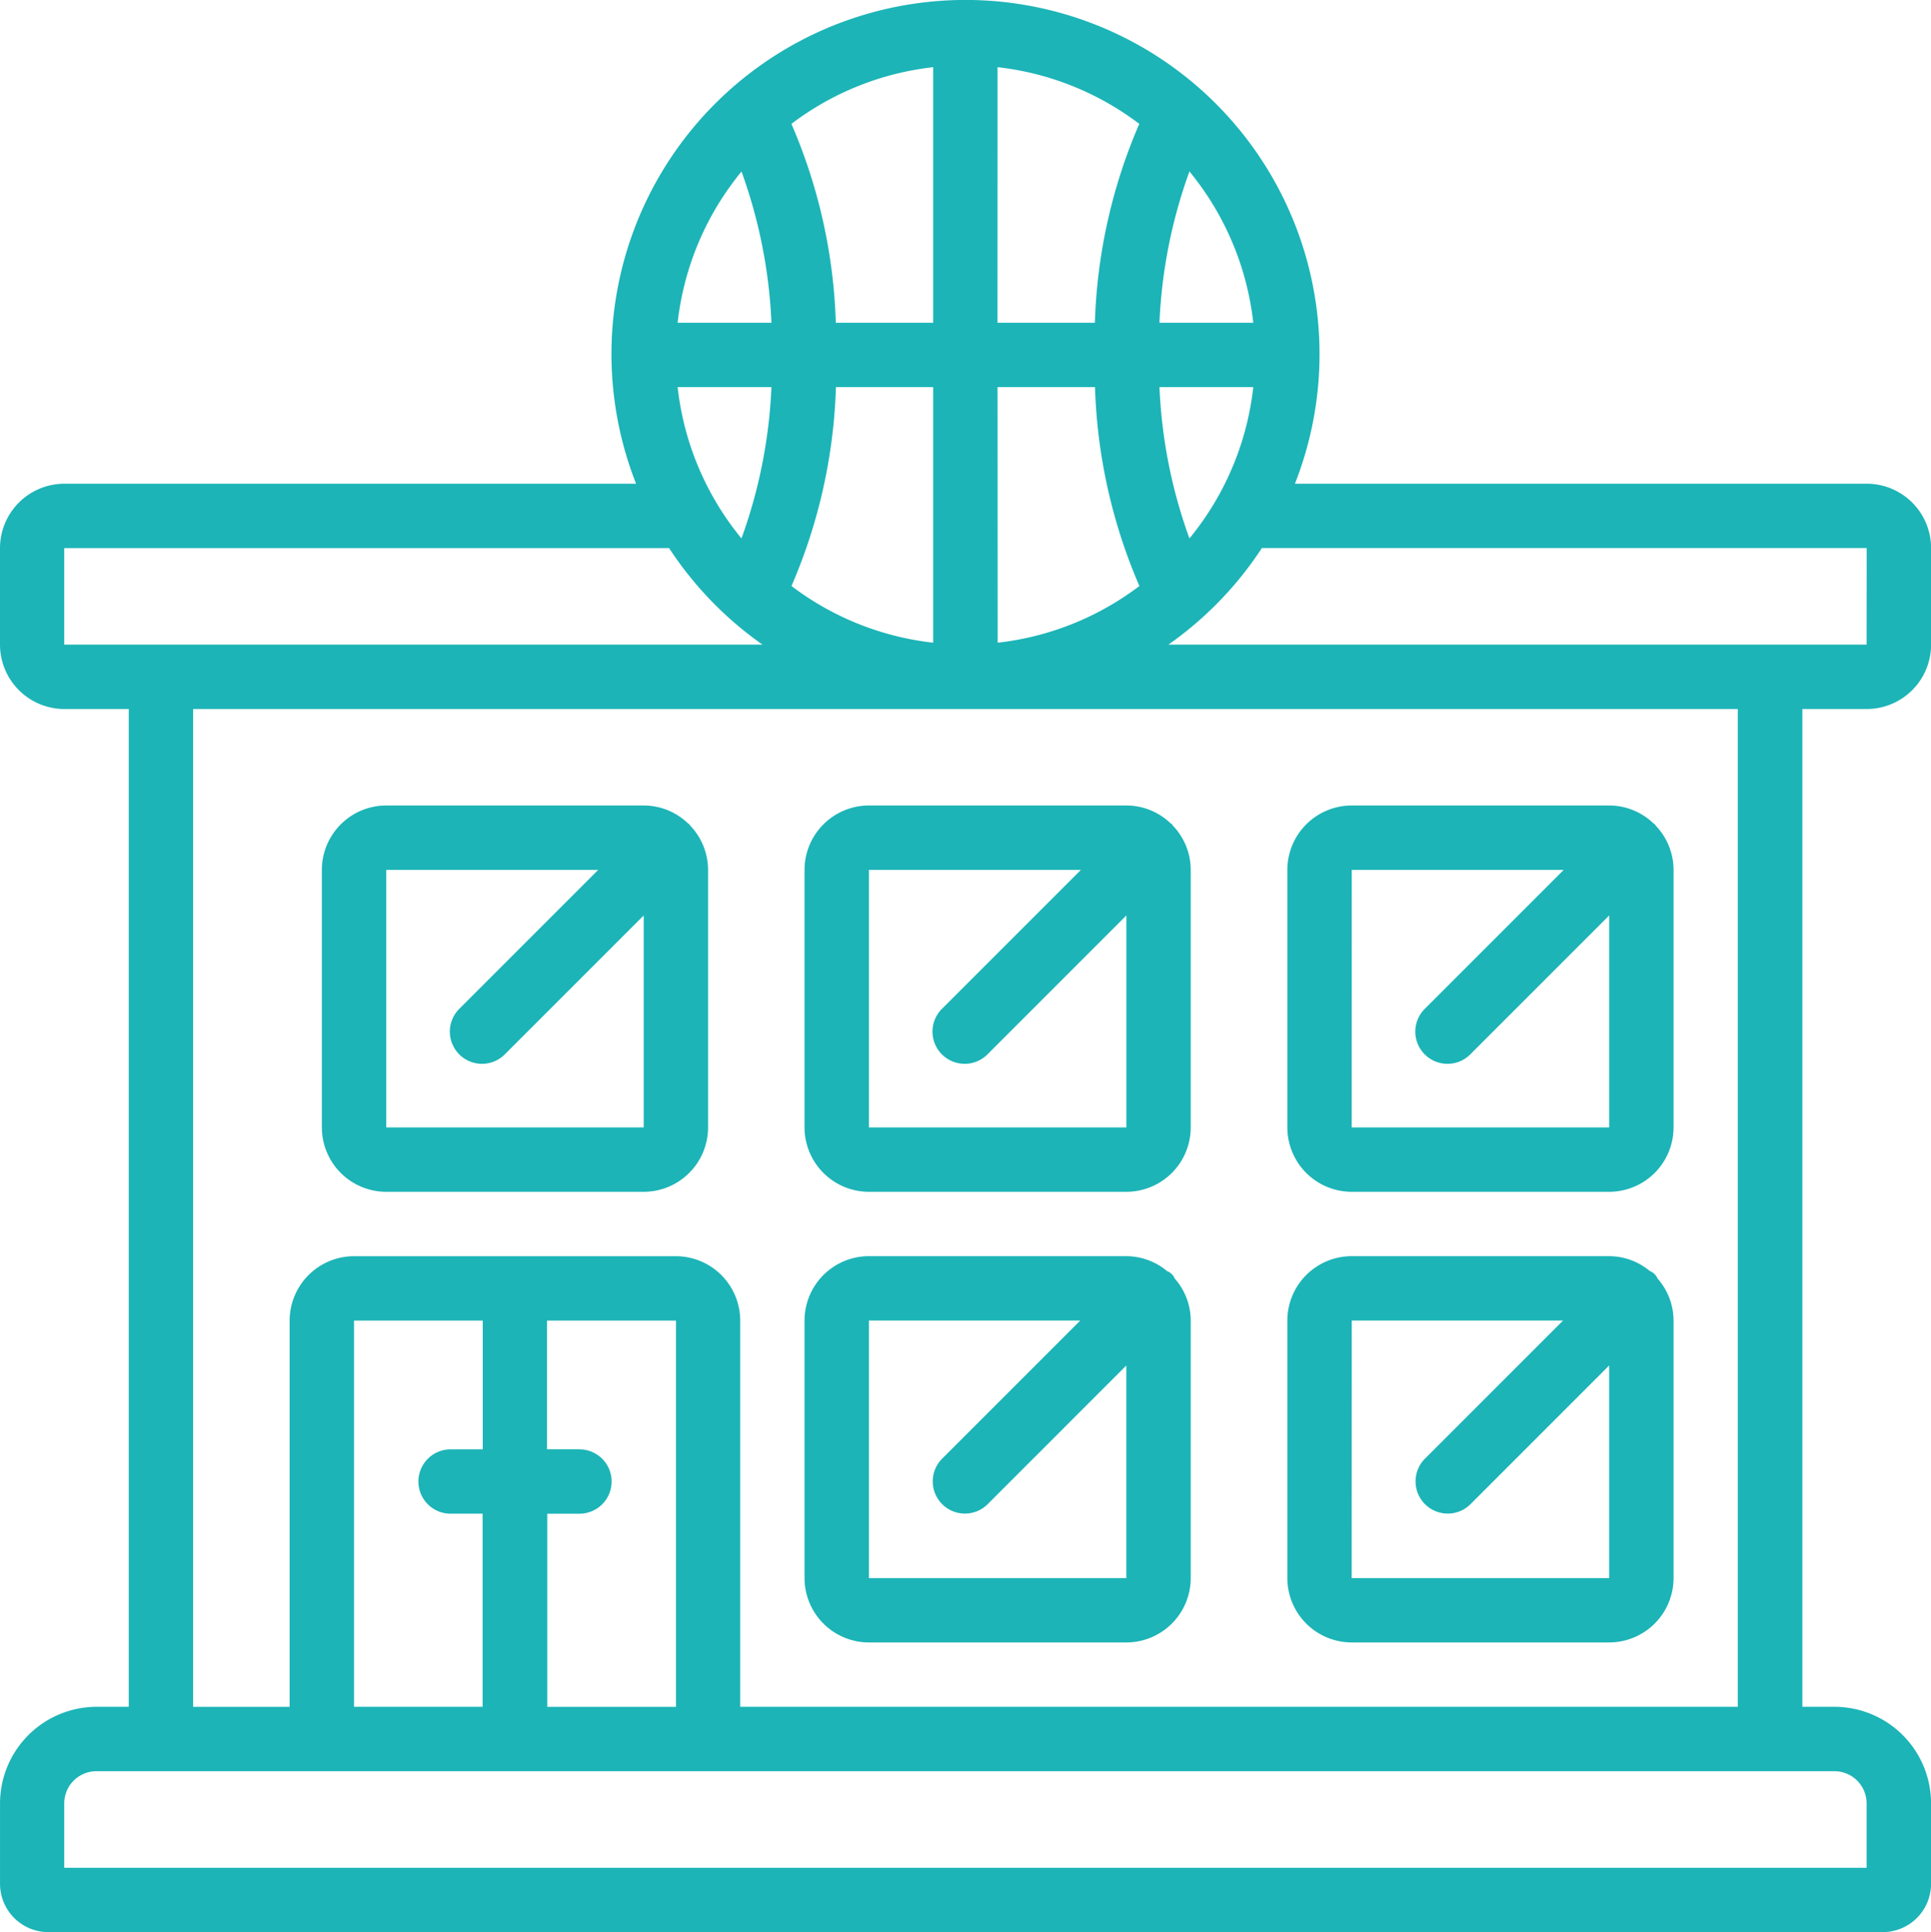
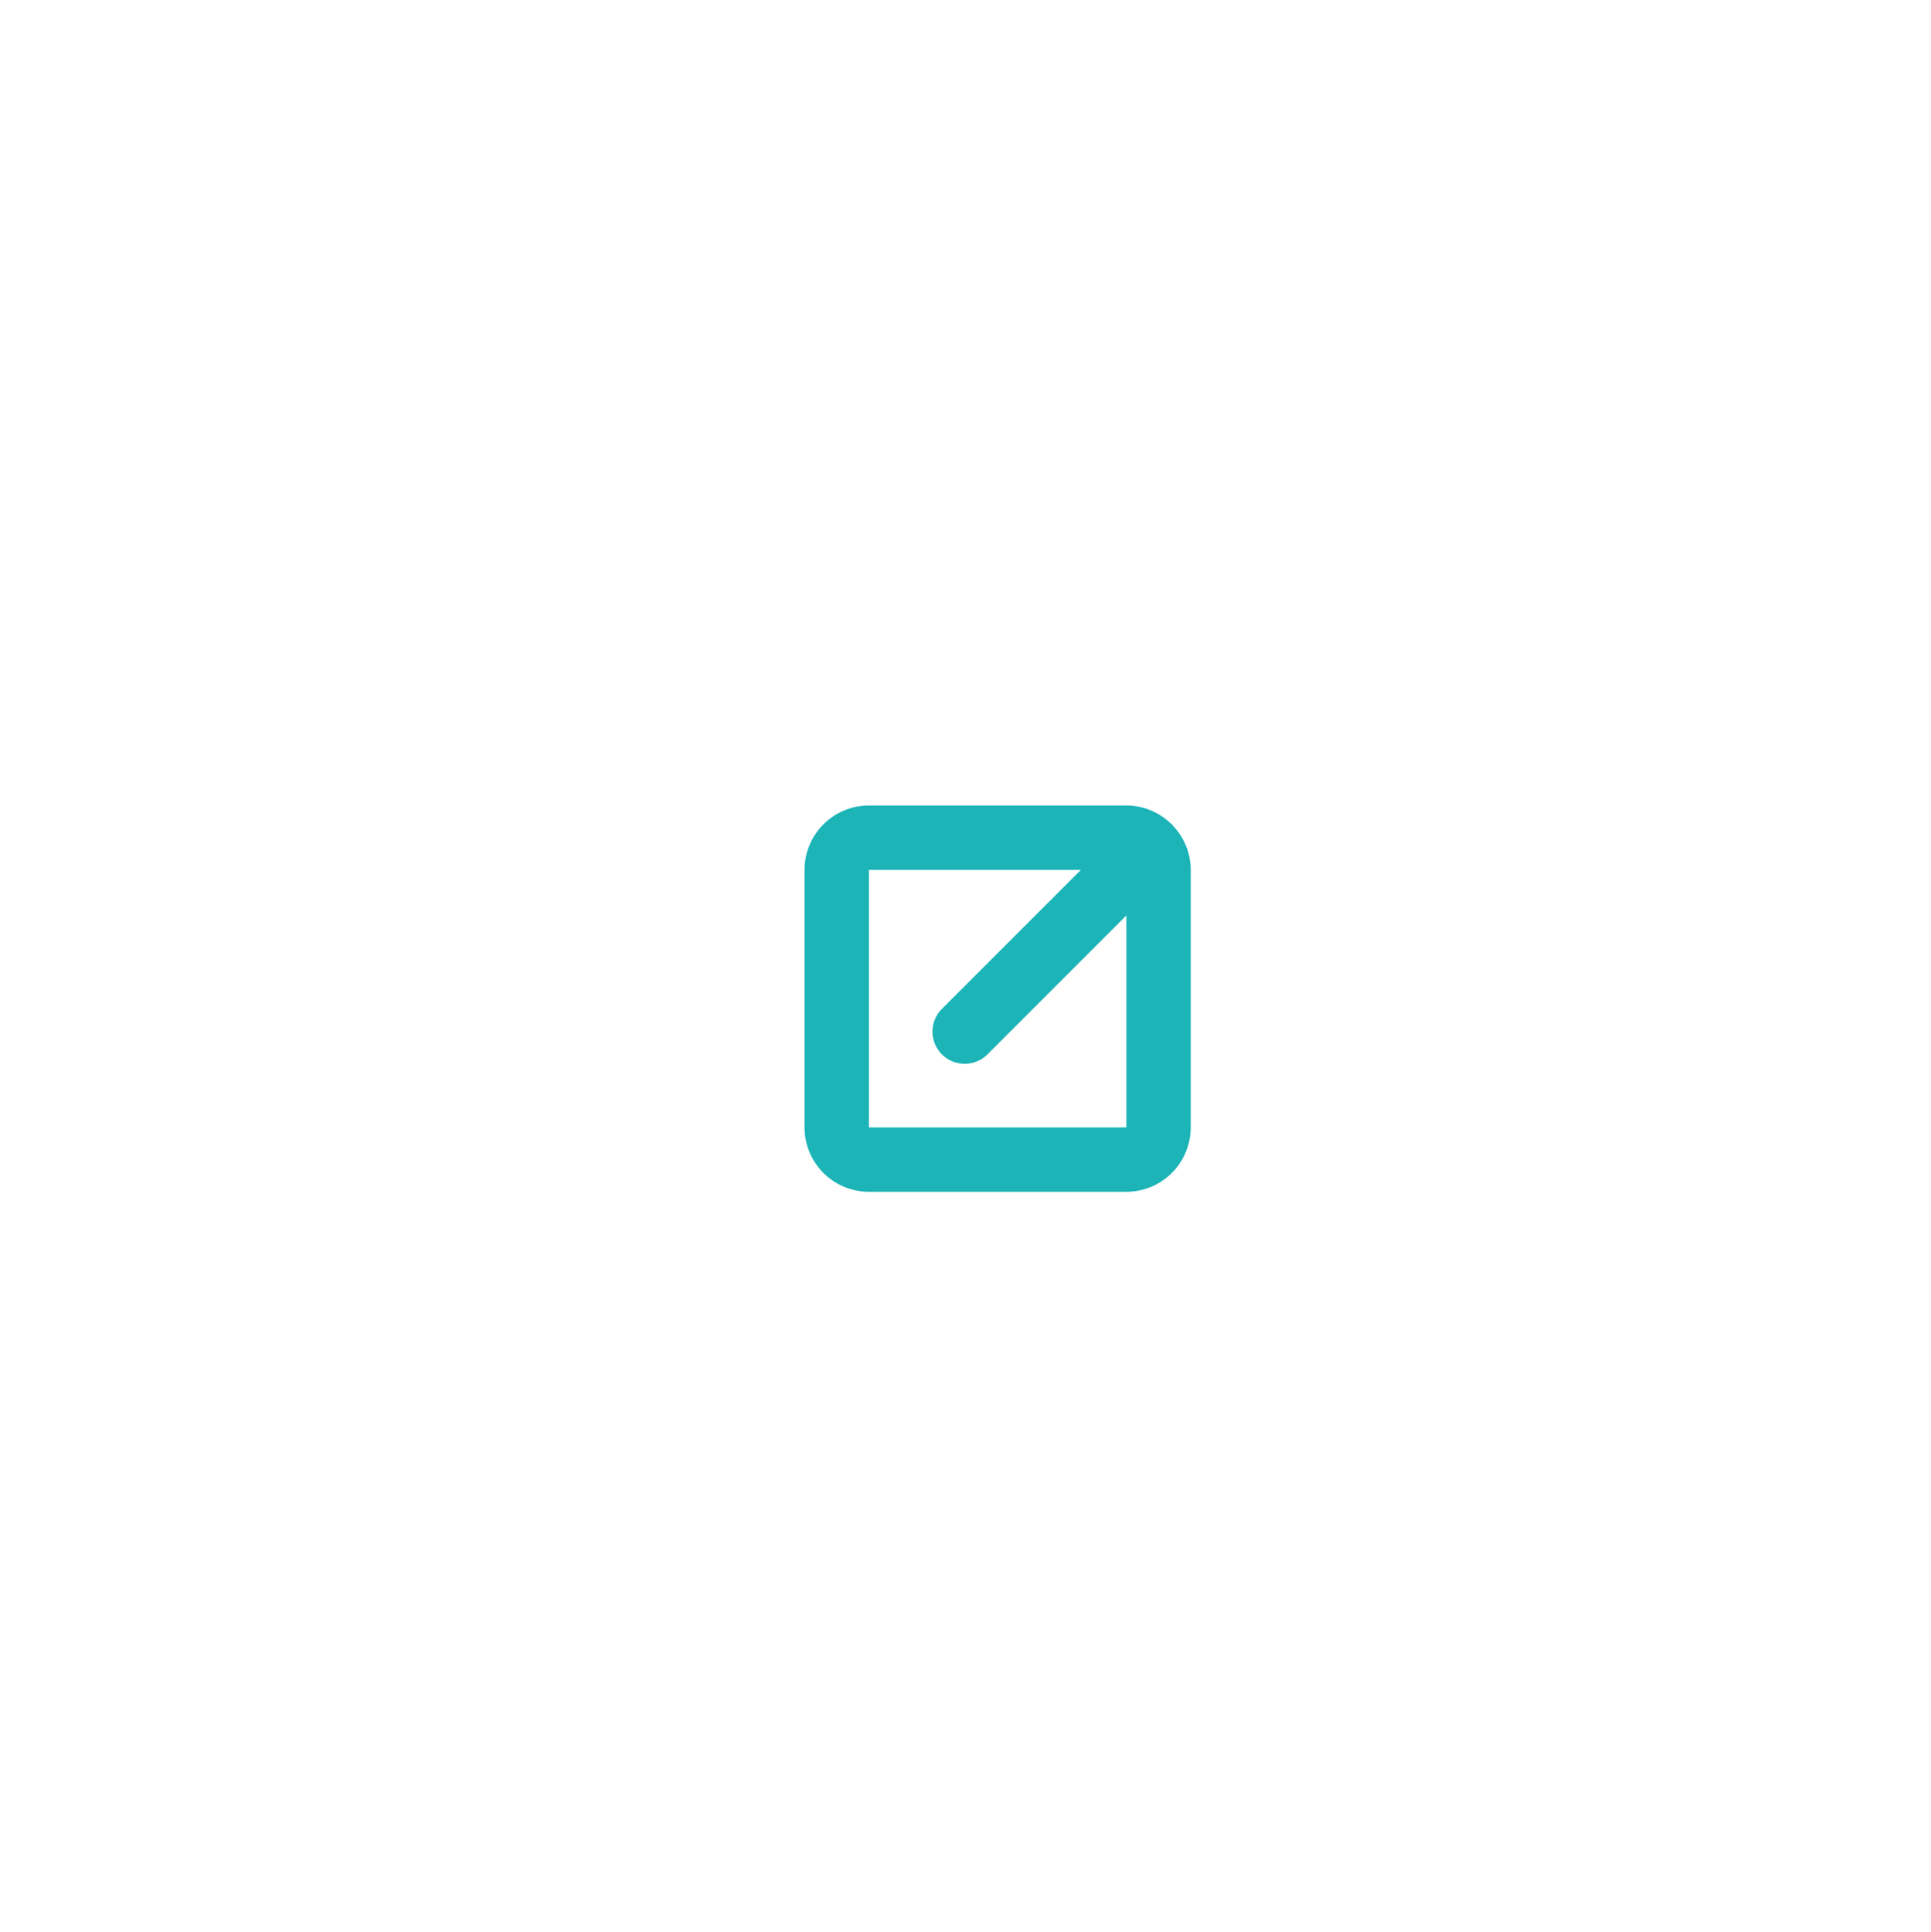
<svg xmlns="http://www.w3.org/2000/svg" id="Groupe_313" data-name="Groupe 313" width="62.675" height="62.704" viewBox="0 0 62.675 62.704">
-   <path id="Tracé_33" data-name="Tracé 33" d="M392.745,183.2H374.189a11.491,11.491,0,1,0-21.385,0H334.248a2.092,2.092,0,0,0-2.089,2.089v3.133a2.092,2.092,0,0,0,2.089,2.09h2.09v32.382h-1.044a3.138,3.138,0,0,0-3.134,3.133v2.612a1.569,1.569,0,0,0,1.568,1.567h59.541a1.569,1.569,0,0,0,1.567-1.567v-2.612a3.137,3.137,0,0,0-3.133-3.133h-1.044V190.512h2.089a2.091,2.091,0,0,0,2.089-2.09v-3.133A2.091,2.091,0,0,0,392.745,183.2Zm-21.98-10.134a9.359,9.359,0,0,1,2.072,4.91h-3.045A16.42,16.42,0,0,1,370.765,173.066Zm2.072,7a9.359,9.359,0,0,1-2.072,4.91,16.421,16.421,0,0,1-.973-4.91Zm-8.3-10.384a9.333,9.333,0,0,1,4.6,1.84,17.575,17.575,0,0,0-1.441,6.454h-3.161Zm0,10.384H367.7a17.579,17.579,0,0,0,1.441,6.454,9.333,9.333,0,0,1-4.6,1.84Zm24.026,10.446v32.382H356.184V210.36a2.091,2.091,0,0,0-2.089-2.09H343.65a2.093,2.093,0,0,0-2.09,2.09v12.535h-3.133V190.512Zm-37.605,24.025h-1.044V210.36H354.1v12.535h-4.178v-6.268h1.044a1.044,1.044,0,0,0,0-2.089Zm-4.179,2.089h1.044v6.268H343.65V210.36h4.178v4.178h-1.044a1.044,1.044,0,0,0,0,2.089Zm15.669-46.944v8.294h-3.161a17.574,17.574,0,0,0-1.441-6.454A9.33,9.33,0,0,1,362.452,169.682Zm-3.161,10.384h3.161v8.294a9.33,9.33,0,0,1-4.6-1.84A17.578,17.578,0,0,0,359.291,180.067Zm-3.062-7a16.446,16.446,0,0,1,.973,4.91h-3.045A9.352,9.352,0,0,1,356.229,173.066Zm.973,7a16.446,16.446,0,0,1-.973,4.91,9.353,9.353,0,0,1-2.072-4.91Zm-22.954,8.356v-3.133h19.631a11.561,11.561,0,0,0,3.032,3.133ZM391.7,224.984a1.045,1.045,0,0,1,1.044,1.044v2.09h-58.5v-2.09a1.045,1.045,0,0,1,1.045-1.044Zm1.044-36.562H370.083a11.565,11.565,0,0,0,3.033-3.133h19.63Z" transform="translate(-332.159 -167.502)" fill="#1cb4b7" />
-   <path id="Tracé_34" data-name="Tracé 34" d="M379.934,224.612h8.357a2.091,2.091,0,0,0,2.089-2.09v-8.356a2.068,2.068,0,0,0-.516-1.36.453.453,0,0,0-.254-.247,2.071,2.071,0,0,0-1.319-.483h-8.357a2.091,2.091,0,0,0-2.089,2.09v8.356A2.091,2.091,0,0,0,379.934,224.612Zm0-10.446h6.859l-4.464,4.464a1.045,1.045,0,1,0,1.477,1.478l4.484-4.485v6.9h-8.358Z" transform="translate(-336.061 -171.309)" fill="#1cb4b7" />
  <path id="Tracé_35" data-name="Tracé 35" d="M362.8,208.622h8.357a2.091,2.091,0,0,0,2.089-2.089v-8.357a2.081,2.081,0,0,0-.582-1.44c-.011-.013-.016-.029-.026-.041s-.029-.016-.041-.027a2.079,2.079,0,0,0-1.44-.583H362.8a2.092,2.092,0,0,0-2.089,2.09v8.357A2.091,2.091,0,0,0,362.8,208.622Zm0-10.446h6.88l-4.484,4.484a1.045,1.045,0,1,0,1.477,1.477l4.484-4.484v6.88H362.8Z" transform="translate(-334.598 -169.944)" fill="#1cb4b7" />
-   <path id="Tracé_36" data-name="Tracé 36" d="M379.934,208.622h8.357a2.091,2.091,0,0,0,2.089-2.089v-8.357a2.074,2.074,0,0,0-.582-1.44c-.011-.013-.016-.029-.027-.041s-.028-.016-.04-.027a2.079,2.079,0,0,0-1.44-.583h-8.357a2.092,2.092,0,0,0-2.089,2.09v8.357A2.091,2.091,0,0,0,379.934,208.622Zm0-10.446h6.88l-4.484,4.484a1.045,1.045,0,1,0,1.477,1.477l4.484-4.484v6.88h-8.358Z" transform="translate(-336.061 -169.944)" fill="#1cb4b7" />
-   <path id="Tracé_37" data-name="Tracé 37" d="M345.67,208.622h8.357a2.091,2.091,0,0,0,2.089-2.089v-8.357a2.082,2.082,0,0,0-.582-1.44c-.012-.013-.015-.029-.027-.041s-.027-.016-.04-.027a2.078,2.078,0,0,0-1.44-.583H345.67a2.092,2.092,0,0,0-2.089,2.09v8.357A2.091,2.091,0,0,0,345.67,208.622Zm0-10.446h6.88l-4.484,4.484a1.045,1.045,0,1,0,1.477,1.477l4.484-4.484v6.88H345.67Z" transform="translate(-333.134 -169.944)" fill="#1cb4b7" />
-   <path id="Tracé_38" data-name="Tracé 38" d="M362.8,224.612h8.357a2.091,2.091,0,0,0,2.089-2.09v-8.356a2.068,2.068,0,0,0-.516-1.36.456.456,0,0,0-.254-.247,2.071,2.071,0,0,0-1.319-.483H362.8a2.091,2.091,0,0,0-2.089,2.09v8.356A2.091,2.091,0,0,0,362.8,224.612Zm0-10.446h6.86l-4.465,4.464a1.045,1.045,0,1,0,1.477,1.478l4.484-4.485v6.9H362.8Z" transform="translate(-334.598 -171.309)" fill="#1cb4b7" />
</svg>